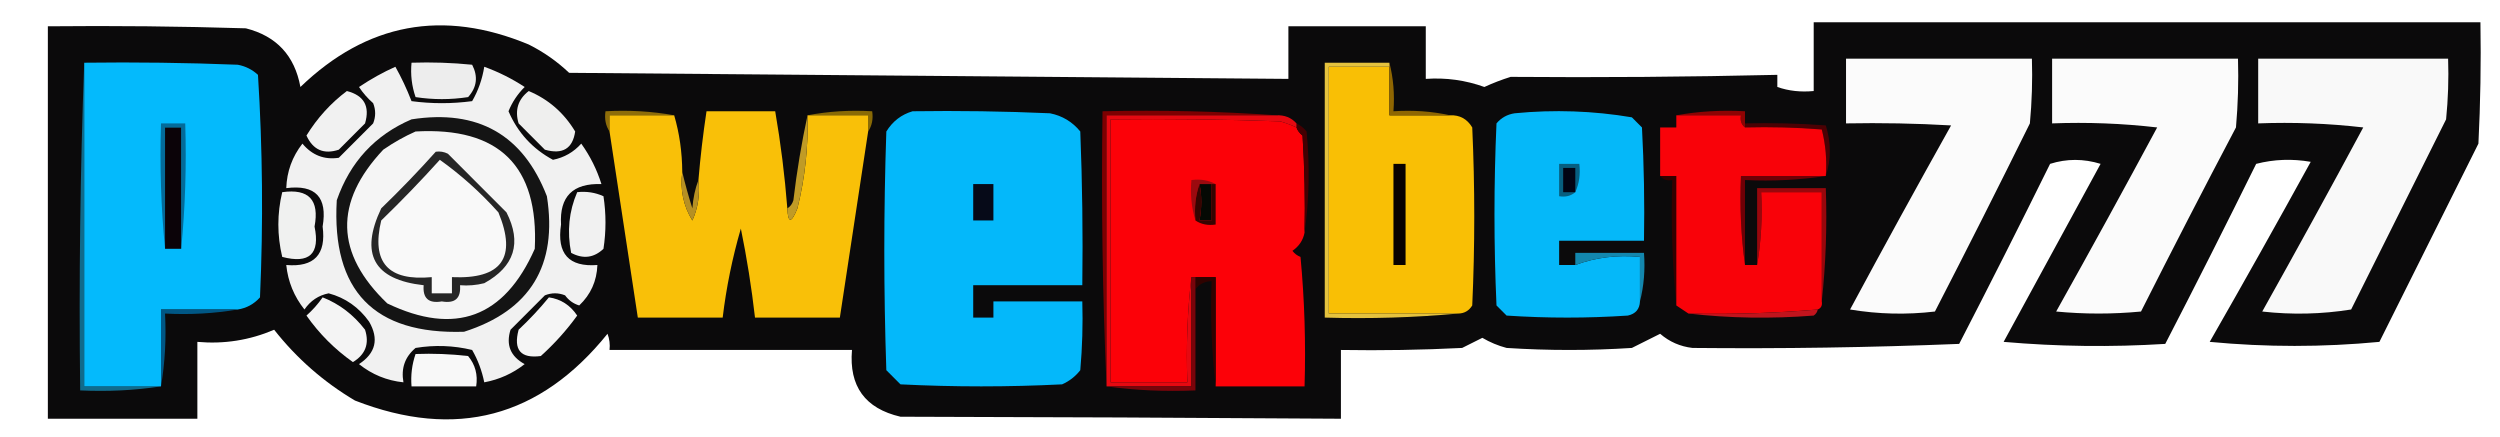
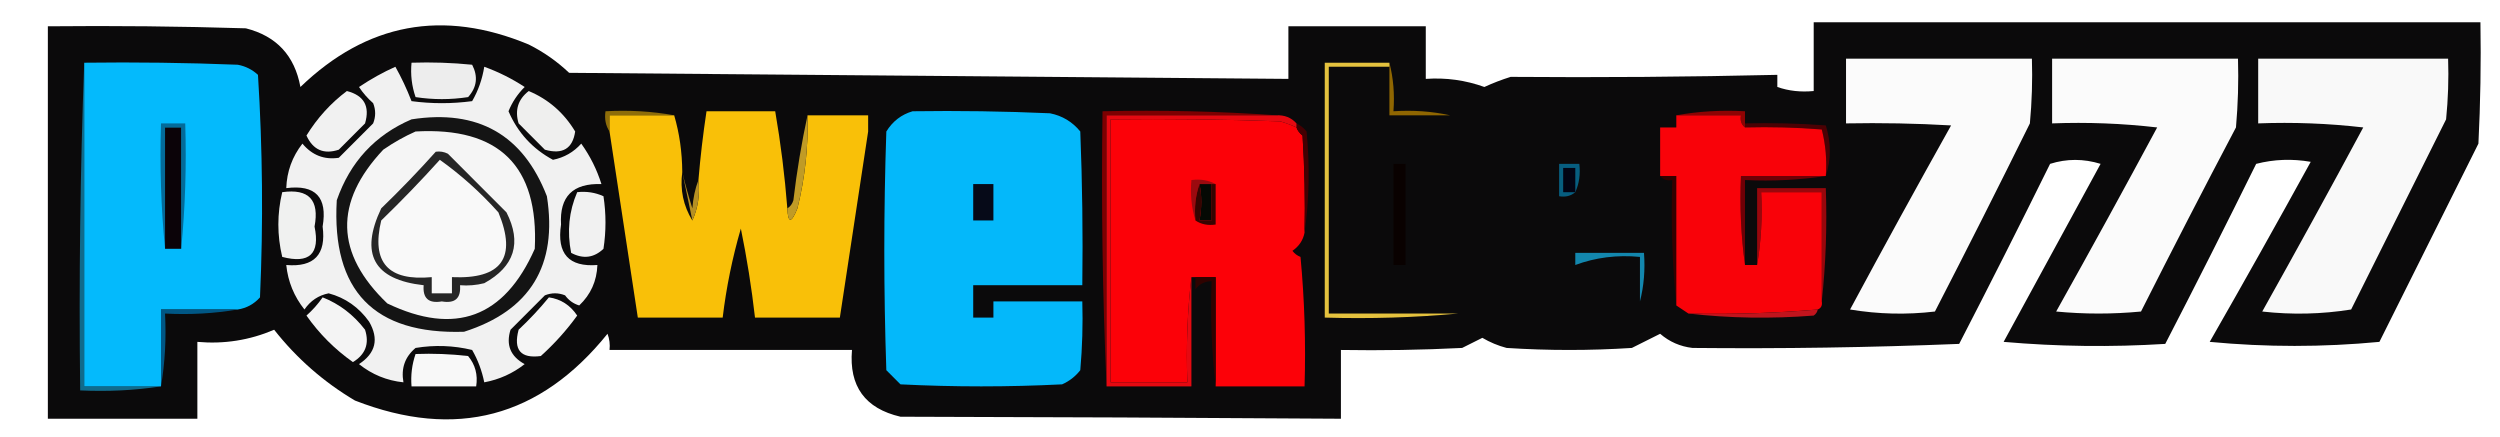
<svg xmlns="http://www.w3.org/2000/svg" width="904" height="158" viewBox="0 0 904 158" fill="none">
  <path fill-rule="evenodd" clip-rule="evenodd" d="M655.834 8.046C736.198 8.046 816.562 8.046 896.926 8.046C897.174 22.684 896.926 37.314 896.196 51.935C884.258 75.829 872.335 99.725 860.397 123.62C839.941 125.57 819.484 125.57 799.028 123.62C811.39 102.038 823.561 80.337 835.557 58.518C828.85 57.349 822.275 57.593 815.831 59.25C805.063 81.064 794.104 102.764 782.955 124.351C763.449 125.57 743.973 125.326 724.509 123.62C736.198 102.163 747.887 80.707 759.577 59.25C753.41 57.351 747.329 57.351 741.312 59.25C730.517 81.109 719.558 102.811 708.436 124.351C676.295 125.652 644.149 126.139 611.999 125.814C607.558 125.298 603.663 123.591 600.31 120.694C596.901 122.401 593.49 124.107 590.081 125.814C574.983 126.79 559.884 126.79 544.785 125.814C541.695 125 538.773 123.779 536.018 122.157C533.583 123.376 531.148 124.596 528.712 125.814C514.11 126.546 499.498 126.789 484.878 126.546C484.878 134.837 484.878 143.126 484.878 151.416C431.668 151.046 378.579 150.802 325.611 150.685C312.801 147.709 306.956 139.663 308.077 126.546C278.853 126.546 249.63 126.546 220.407 126.546C220.636 124.537 220.392 122.586 219.676 120.694C195.254 151.008 164.814 159.054 128.353 144.833C117.023 138.122 107.282 129.589 99.13 119.231C90.29 123.02 81.036 124.483 71.368 123.62C71.368 132.885 71.368 142.151 71.368 151.416C53.347 151.416 35.325 151.416 17.305 151.416C17.305 104.114 17.305 56.811 17.305 9.509C41.176 9.265 65.041 9.509 88.902 10.24C99.973 13.037 106.548 20.11 108.628 31.453C132.659 8.317 160.177 3.196 191.183 16.092C196.565 18.785 201.435 22.199 205.795 26.333C292.594 27.048 379.289 27.78 465.882 28.527C465.882 22.188 465.882 15.848 465.882 9.509C482.442 9.509 499.003 9.509 515.562 9.509C515.562 15.848 515.562 22.188 515.562 28.527C522.846 28.012 529.909 28.988 536.749 31.453C539.833 30.031 543 28.813 546.246 27.796C578.342 28.061 610.488 27.816 642.683 27.064C642.683 28.527 642.683 29.99 642.683 31.453C646.756 32.883 651.139 33.37 655.834 32.916C655.834 24.626 655.834 16.337 655.834 8.046Z" fill="#0B0A0B" />
  <path fill-rule="evenodd" clip-rule="evenodd" d="M667.523 21.213C689.927 21.213 712.333 21.213 734.737 21.213C734.98 29.031 734.736 36.833 734.006 44.62C722.747 67.41 711.301 90.086 699.669 112.648C689.406 113.864 679.178 113.619 668.985 111.917C680.975 89.611 693.152 67.422 705.514 45.352C692.86 44.62 680.196 44.377 667.523 44.62C667.523 36.818 667.523 29.015 667.523 21.213Z" fill="#FBFBFB" />
  <path fill-rule="evenodd" clip-rule="evenodd" d="M742.043 21.213C764.443 21.213 786.857 21.213 809.257 21.213C809.505 29.517 809.257 37.807 808.526 46.083C796.954 68.019 785.513 90.208 774.189 112.648C763.96 113.624 753.732 113.624 743.504 112.648C755.866 90.578 768.037 68.389 780.033 46.083C767.409 44.623 754.74 44.136 742.043 44.62C742.043 36.818 742.043 29.015 742.043 21.213Z" fill="#FBFBFB" />
  <path fill-rule="evenodd" clip-rule="evenodd" d="M816.562 21.213C839.459 21.213 862.341 21.213 885.237 21.213C885.486 28.544 885.237 35.859 884.507 43.157C873.066 66.078 861.61 88.996 850.169 111.917C839.488 113.621 828.778 113.864 818.024 112.648C830.385 90.578 842.557 68.389 854.553 46.083C841.928 44.623 829.26 44.136 816.562 44.62C816.562 36.818 816.562 29.015 816.562 21.213Z" fill="#F9F9F9" />
  <path fill-rule="evenodd" clip-rule="evenodd" d="M148.81 22.676C156.132 22.433 163.437 22.677 170.727 23.407C172.938 27.673 172.451 31.573 169.266 35.111C162.935 36.087 156.602 36.087 150.271 35.111C148.892 31.133 148.405 26.989 148.81 22.676Z" fill="#EDEDED" />
-   <path fill-rule="evenodd" clip-rule="evenodd" d="M502.41 24.139C502.41 29.991 502.41 35.842 502.41 41.694C509.715 41.694 517.021 41.694 524.327 41.694C527.838 41.538 530.517 43.001 532.364 46.083C533.338 67.54 533.338 88.996 532.364 110.453C531.171 112.389 529.466 113.363 527.249 113.379C511.663 113.379 496.078 113.379 480.492 113.379C480.492 83.633 480.492 53.885 480.492 24.139C487.798 24.139 495.104 24.139 502.41 24.139Z" fill="#F9BF05" />
  <path fill-rule="evenodd" clip-rule="evenodd" d="M30.454 22.676C30.454 61.689 30.454 100.7 30.454 139.713C39.708 139.713 48.963 139.713 58.217 139.713C48.75 141.163 39.008 141.65 28.993 141.176C28.51 101.424 28.996 61.924 30.454 22.676Z" fill="#106B8C" />
  <path fill-rule="evenodd" clip-rule="evenodd" d="M30.453 22.677C48.968 22.432 67.476 22.677 85.977 23.408C88.784 23.935 91.22 25.155 93.283 27.066C94.968 53.823 95.212 80.644 94.014 107.528C91.84 109.957 89.161 111.42 85.977 111.917C76.724 111.917 67.469 111.917 58.215 111.917C58.215 121.182 58.215 130.449 58.215 139.714C48.962 139.714 39.707 139.714 30.453 139.714C30.453 100.701 30.453 61.689 30.453 22.677Z" fill="#04BAFC" />
  <path fill-rule="evenodd" clip-rule="evenodd" d="M142.963 24.139C145.132 27.972 147.079 32.118 148.808 36.574C156.114 37.55 163.419 37.55 170.725 36.574C172.92 32.808 174.381 28.664 175.109 24.139C180.287 26.024 185.157 28.463 189.72 31.453C187.147 34.018 185.2 36.944 183.876 40.231C187.203 47.951 192.561 53.803 199.949 57.787C204.018 56.969 207.427 55.019 210.177 51.935C213.383 56.403 215.818 61.28 217.483 66.565C207.143 66.187 202.273 71.063 202.871 81.194C201.286 91.748 205.669 96.626 216.021 95.824C215.801 101.626 213.609 106.503 209.446 110.453C207.351 109.824 205.646 108.604 204.332 106.796C201.896 105.82 199.462 105.82 197.026 106.796C192.887 110.941 188.746 115.087 184.606 119.231C182.888 124.732 184.592 128.877 189.72 131.666C185.4 135.049 180.528 137.243 175.109 138.25C174.26 134.044 172.799 130.142 170.725 126.546C163.988 124.922 157.169 124.678 150.269 125.815C146.433 129.027 144.972 133.173 145.886 138.25C139.885 137.628 134.526 135.434 129.813 131.666C135.868 127.687 137.085 122.567 133.466 116.305C129.747 111.099 124.875 107.686 118.854 106.065C115.197 106.781 112.274 108.732 110.087 111.916C106.324 107.197 104.133 101.832 103.512 95.824C113.605 96.689 117.989 92.057 116.662 81.926C118.478 71.311 114.095 66.679 103.512 68.028C103.725 62.019 105.674 56.656 109.356 51.935C112.856 56.132 117.239 57.84 122.507 57.055C126.646 52.911 130.787 48.765 134.927 44.62C135.901 42.181 135.901 39.744 134.927 37.305C132.95 35.572 131.245 33.62 129.813 31.453C134.098 28.583 138.482 26.144 142.963 24.139Z" fill="#F1F1F1" />
  <path fill-rule="evenodd" clip-rule="evenodd" d="M125.428 32.917C131.635 34.509 133.827 38.41 132.003 44.621C128.837 47.791 125.672 50.96 122.506 54.13C117.085 55.921 113.188 54.215 110.816 49.01C114.724 42.665 119.594 37.3 125.428 32.917Z" fill="#F1F1F1" />
  <path fill-rule="evenodd" clip-rule="evenodd" d="M191.18 32.917C198.308 35.9 203.91 40.778 207.984 47.547C207.079 53.758 203.426 55.953 197.025 54.13C193.859 50.96 190.694 47.791 187.528 44.621C186.093 39.83 187.31 35.929 191.18 32.917Z" fill="#EFEFEE" />
  <path fill-rule="evenodd" clip-rule="evenodd" d="M243.784 41.694C235.991 41.694 228.198 41.694 220.405 41.694C220.405 43.644 220.405 45.596 220.405 47.546C219.016 45.47 218.529 43.033 218.944 40.231C227.504 39.76 235.784 40.247 243.784 41.694Z" fill="#8E6D09" />
-   <path fill-rule="evenodd" clip-rule="evenodd" d="M292.004 41.694C299.514 40.249 307.308 39.762 315.383 40.231C315.798 43.033 315.311 45.47 313.921 47.546C313.921 45.596 313.921 43.645 313.921 41.694C306.616 41.694 299.31 41.694 292.004 41.694Z" fill="#896A05" />
  <path fill-rule="evenodd" clip-rule="evenodd" d="M502.41 22.676C503.846 28.232 504.335 34.084 503.871 40.231C510.977 39.765 517.796 40.252 524.328 41.694C517.022 41.694 509.716 41.694 502.41 41.694C502.41 35.842 502.41 29.991 502.41 24.139C502.41 23.652 502.41 23.163 502.41 22.676Z" fill="#8F6601" />
  <path fill-rule="evenodd" clip-rule="evenodd" d="M606.152 41.694C614.152 40.247 622.433 39.76 630.992 40.231C630.992 41.694 630.992 43.157 630.992 44.62C630.992 45.107 630.992 45.596 630.992 46.083C629.671 45.046 629.185 43.583 629.531 41.694C621.739 41.694 613.945 41.694 606.152 41.694Z" fill="#8D0303" />
-   <path fill-rule="evenodd" clip-rule="evenodd" d="M569.626 95.824C576.979 93.088 584.771 92.112 593.005 92.898C593.005 98.263 593.005 103.626 593.005 108.99C592.897 111.786 591.435 113.493 588.621 114.111C574.01 115.087 559.398 115.087 544.786 114.111C543.569 112.892 542.35 111.672 541.133 110.453C540.159 88.509 540.159 66.564 541.133 44.62C542.844 42.582 545.036 41.362 547.709 40.963C561.98 39.577 576.105 40.066 590.082 42.426C591.299 43.644 592.518 44.864 593.735 46.083C594.466 59.728 594.708 73.383 594.466 87.046C584.238 87.046 574.01 87.046 563.781 87.046C563.781 89.972 563.781 92.898 563.781 95.824C565.729 95.824 567.678 95.824 569.626 95.824Z" fill="#05B8F9" />
  <path fill-rule="evenodd" clip-rule="evenodd" d="M148.807 43.157C172.814 39.436 189.131 48.7 197.756 70.954C201.697 96.001 191.713 112.338 167.802 119.963C135.233 121 119.891 105.152 121.776 72.417C126.584 58.587 135.595 48.834 148.807 43.157Z" fill="#141414" />
  <path fill-rule="evenodd" clip-rule="evenodd" d="M284.698 75.343C284.931 80.808 286.148 80.808 288.35 75.343C291.096 64.31 292.313 53.094 292.003 41.694C299.309 41.694 306.615 41.694 313.921 41.694C313.921 43.645 313.921 45.596 313.921 47.546C310.512 69.975 307.103 92.407 303.693 114.843C293.465 114.843 283.236 114.843 273.008 114.843C271.781 104.058 270.076 93.33 267.894 82.657C264.823 93.208 262.631 103.936 261.319 114.843C251.091 114.843 240.863 114.843 230.634 114.843C227.215 92.36 223.806 69.927 220.406 47.546C220.406 45.596 220.406 43.645 220.406 41.694C228.199 41.694 235.992 41.694 243.785 41.694C245.686 48.194 246.66 55.02 246.707 62.176C245.864 68.568 247.083 74.419 250.36 79.731C252.413 75.168 253.144 70.292 252.552 65.102C253.253 56.776 254.226 48.486 255.474 40.231C263.755 40.231 272.034 40.231 280.314 40.231C282.32 51.859 283.781 63.563 284.698 75.343Z" fill="#F9C008" />
  <path fill-rule="evenodd" clip-rule="evenodd" d="M468.803 46.084C469.217 47.238 469.948 48.214 470.995 49.01C471.726 60.703 471.968 72.407 471.726 84.121C471.201 86.858 469.74 89.053 467.342 90.704C468.109 91.717 469.084 92.448 470.265 92.899C471.724 108.473 472.211 124.079 471.726 139.714C461.011 139.714 450.295 139.714 439.58 139.714C439.58 126.547 439.58 113.38 439.58 100.214C437.144 100.214 434.71 100.214 432.274 100.214C431.788 100.214 431.3 100.214 430.813 100.214C429.362 112.625 428.876 125.305 429.352 138.251C420.098 138.251 410.843 138.251 401.59 138.251C401.59 106.553 401.59 74.856 401.59 43.158C422.052 42.914 442.508 43.158 462.959 43.889C465.006 44.489 466.954 45.221 468.803 46.084Z" fill="#FC0108" />
  <path fill-rule="evenodd" clip-rule="evenodd" d="M329.994 40.231C346.561 39.987 363.122 40.231 379.674 40.963C384.127 41.849 387.78 44.044 390.632 47.546C391.363 66.07 391.607 84.602 391.363 103.139C378.213 103.139 365.062 103.139 351.912 103.139C351.912 107.04 351.912 110.941 351.912 114.842C354.347 114.842 356.782 114.842 359.217 114.842C359.217 112.892 359.217 110.941 359.217 108.991C369.932 108.991 380.648 108.991 391.363 108.991C391.606 117.294 391.362 125.585 390.632 133.861C388.859 136.127 386.667 137.833 384.057 138.981C364.576 139.957 345.092 139.957 325.611 138.981C323.905 137.274 322.202 135.568 320.497 133.861C319.522 105.089 319.522 76.318 320.497 47.546C322.78 43.855 325.947 41.416 329.994 40.231Z" fill="#04B8FA" />
  <path fill-rule="evenodd" clip-rule="evenodd" d="M630.992 46.083C630.992 45.596 630.992 45.108 630.992 44.62C640.745 44.377 650.487 44.62 660.215 45.352C662.147 51.594 662.147 57.69 660.215 63.639C660.644 57.879 660.157 52.272 658.754 46.815C649.512 46.083 640.259 45.84 630.992 46.083Z" fill="#4B0104" />
  <path fill-rule="evenodd" clip-rule="evenodd" d="M150.27 47.546C180.481 45.855 194.849 59.995 193.375 89.972C182.352 114.876 164.574 121.459 140.042 109.722C121.195 91.683 120.707 73.152 138.581 54.129C142.379 51.503 146.276 49.309 150.27 47.546Z" fill="#F5F5F5" />
  <path fill-rule="evenodd" clip-rule="evenodd" d="M65.523 89.972C65.523 75.342 65.523 60.713 65.523 46.083C63.575 46.083 61.626 46.083 59.678 46.083C59.678 60.713 59.678 75.342 59.678 89.972C58.226 75.118 57.738 60.002 58.217 44.62C61.139 44.62 64.062 44.62 66.984 44.62C67.463 60.002 66.975 75.118 65.523 89.972Z" fill="#046B99" />
  <path fill-rule="evenodd" clip-rule="evenodd" d="M65.52 89.972C63.573 89.972 61.623 89.972 59.676 89.972C59.676 75.342 59.676 60.713 59.676 46.083C61.623 46.083 63.573 46.083 65.52 46.083C65.52 60.713 65.52 75.342 65.52 89.972Z" fill="#0B0308" />
  <path fill-rule="evenodd" clip-rule="evenodd" d="M461.499 41.694C441.043 41.694 420.586 41.694 400.13 41.694C400.13 74.367 400.13 107.04 400.13 139.713C398.673 106.805 398.185 73.644 398.669 40.231C419.87 39.75 440.813 40.237 461.499 41.694Z" fill="#7C0001" />
  <path fill-rule="evenodd" clip-rule="evenodd" d="M468.805 44.62C470.204 45.283 471.423 46.257 472.458 47.546C473.66 59.996 473.418 72.188 471.727 84.12C471.97 72.406 471.727 60.703 470.996 49.009C469.949 48.213 469.218 47.237 468.805 46.083C468.805 45.596 468.805 45.107 468.805 44.62Z" fill="#440002" />
  <path fill-rule="evenodd" clip-rule="evenodd" d="M157.577 54.861C159.114 54.644 160.576 54.886 161.961 55.593C169.023 62.663 176.086 69.735 183.148 76.806C188.741 87.822 186.061 96.357 175.111 102.408C172.228 103.132 169.306 103.376 166.344 103.139C166.729 107.87 164.537 109.822 159.769 108.991C155.001 109.822 152.809 107.87 153.194 103.139C135.138 101.122 130.024 91.857 137.852 75.343C144.723 68.708 151.299 61.881 157.577 54.861Z" fill="#262626" />
  <path fill-rule="evenodd" clip-rule="evenodd" d="M159.039 57.787C166.696 63.248 173.759 69.587 180.226 76.806C187.007 93.207 181.405 101.009 163.423 100.213C163.423 102.163 163.423 104.115 163.423 106.065C160.987 106.065 158.552 106.065 156.117 106.065C156.117 104.115 156.117 102.163 156.117 100.213C140.303 101.704 134.215 94.878 137.852 79.732C145.212 72.608 152.274 65.294 159.039 57.787Z" fill="#F9F9F9" />
  <path fill-rule="evenodd" clip-rule="evenodd" d="M569.622 69.491C568.061 70.857 566.114 71.346 563.777 70.954C563.777 67.052 563.777 63.152 563.777 59.25C566.213 59.25 568.647 59.25 571.083 59.25C571.524 62.994 571.036 66.408 569.622 69.491Z" fill="#075E80" />
  <path fill-rule="evenodd" clip-rule="evenodd" d="M569.626 69.491C568.165 69.491 566.703 69.491 565.242 69.491C565.242 66.565 565.242 63.639 565.242 60.713C566.703 60.713 568.165 60.713 569.626 60.713C569.626 63.639 569.626 66.565 569.626 69.491Z" fill="#020414" />
  <path fill-rule="evenodd" clip-rule="evenodd" d="M439.581 66.565C439.095 66.565 438.607 66.565 438.12 66.565C436.659 66.565 435.198 66.565 433.737 66.565C432.309 70.642 431.823 75.031 432.276 79.732C430.845 75.16 430.357 70.284 430.814 65.102C434.08 64.671 437.002 65.159 439.581 66.565Z" fill="#9B0A0F" />
  <path fill-rule="evenodd" clip-rule="evenodd" d="M102.05 69.49C111.66 68.142 115.557 72.288 113.739 81.926C115.792 91.815 111.896 95.473 102.05 92.898C100.187 85.076 100.187 77.273 102.05 69.49Z" fill="#F0F1F0" />
  <path fill-rule="evenodd" clip-rule="evenodd" d="M208.716 69.491C212.065 69.117 215.232 69.604 218.214 70.954C219.188 77.293 219.188 83.634 218.214 89.973C214.742 93.256 210.845 93.743 206.525 91.436C204.998 83.704 205.728 76.389 208.716 69.491Z" fill="#F1F1F1" />
  <path fill-rule="evenodd" clip-rule="evenodd" d="M600.309 63.639C602.256 63.639 604.206 63.639 606.153 63.639C606.153 79.244 606.153 94.848 606.153 110.453C604.701 95.6 604.213 80.483 604.692 65.102C602.806 65.448 601.345 64.961 600.309 63.639Z" fill="#330100" />
  <path fill-rule="evenodd" clip-rule="evenodd" d="M660.216 63.639C650.749 65.088 641.007 65.576 630.993 65.102C630.993 75.342 630.993 85.583 630.993 95.824C629.543 85.367 629.056 74.639 629.531 63.639C639.76 63.639 649.988 63.639 660.216 63.639Z" fill="#6E0006" />
  <path fill-rule="evenodd" clip-rule="evenodd" d="M292.001 41.694C292.311 53.094 291.094 64.31 288.348 75.343C286.146 80.808 284.929 80.808 284.695 75.343C285.75 74.731 286.481 73.757 286.887 72.417C288.141 61.894 289.844 51.653 292.001 41.694Z" fill="#C09B26" />
  <path fill-rule="evenodd" clip-rule="evenodd" d="M503.871 59.25C505.332 59.25 506.793 59.25 508.255 59.25C508.255 71.441 508.255 83.633 508.255 95.824C506.793 95.824 505.332 95.824 503.871 95.824C503.871 83.633 503.871 71.441 503.871 59.25Z" fill="#090100" />
  <path fill-rule="evenodd" clip-rule="evenodd" d="M658.754 108.99C658.754 95.824 658.754 82.657 658.754 69.49C651.448 69.49 644.142 69.49 636.836 69.49C637.308 78.546 636.822 87.324 635.375 95.824C635.375 86.559 635.375 77.292 635.375 68.027C643.655 68.027 651.934 68.027 660.215 68.027C660.693 81.947 660.206 95.601 658.754 108.99Z" fill="#98070C" />
  <path fill-rule="evenodd" clip-rule="evenodd" d="M351.91 66.564C354.346 66.564 356.78 66.564 359.216 66.564C359.216 70.953 359.216 75.342 359.216 79.731C356.78 79.731 354.346 79.731 351.91 79.731C351.91 75.342 351.91 70.953 351.91 66.564Z" fill="#060A18" />
  <path fill-rule="evenodd" clip-rule="evenodd" d="M433.738 66.564C434.608 70.728 434.608 75.117 433.738 79.731C435.199 79.731 436.661 79.731 438.122 79.731C438.122 75.342 438.122 70.953 438.122 66.564C438.608 66.564 439.096 66.564 439.583 66.564C439.583 71.441 439.583 76.318 439.583 81.194C436.785 81.61 434.35 81.122 432.277 79.731C431.824 75.031 432.311 70.642 433.738 66.564Z" fill="#360401" />
  <path fill-rule="evenodd" clip-rule="evenodd" d="M433.734 66.564C435.196 66.564 436.657 66.564 438.118 66.564C438.118 70.953 438.118 75.342 438.118 79.731C436.657 79.731 435.196 79.731 433.734 79.731C434.604 75.117 434.604 70.728 433.734 66.564Z" fill="#050904" />
-   <path fill-rule="evenodd" clip-rule="evenodd" d="M246.704 62.176C247.718 66.449 248.935 70.838 250.357 75.342C250.629 71.632 251.359 68.219 252.549 65.102C253.14 70.292 252.41 75.168 250.357 79.731C247.079 74.419 245.861 68.567 246.704 62.176Z" fill="#B69023" />
+   <path fill-rule="evenodd" clip-rule="evenodd" d="M246.704 62.176C247.718 66.449 248.935 70.838 250.357 75.342C250.629 71.632 251.359 68.219 252.549 65.102C253.14 70.292 252.41 75.168 250.357 79.731Z" fill="#B69023" />
  <path fill-rule="evenodd" clip-rule="evenodd" d="M593.004 108.991C593.004 103.626 593.004 98.263 593.004 92.898C584.77 92.113 576.978 93.089 569.625 95.824C569.625 94.362 569.625 92.898 569.625 91.436C577.905 91.436 586.184 91.436 594.465 91.436C594.928 97.583 594.44 103.435 593.004 108.991Z" fill="#1387AE" />
  <path fill-rule="evenodd" clip-rule="evenodd" d="M606.153 41.694C613.946 41.694 621.74 41.694 629.532 41.694C629.186 43.583 629.672 45.046 630.993 46.083C640.26 45.84 649.513 46.083 658.755 46.815C660.158 52.272 660.644 57.879 660.216 63.639C649.988 63.639 639.76 63.639 629.532 63.639C629.057 74.639 629.544 85.367 630.993 95.824C632.454 95.824 633.915 95.824 635.377 95.824C636.823 87.324 637.31 78.546 636.838 69.491C644.144 69.491 651.449 69.491 658.755 69.491C658.755 82.657 658.755 95.824 658.755 108.991C659.007 110.442 658.518 111.416 657.294 111.917C641.755 113.239 626.168 113.726 610.537 113.38C609.076 112.404 607.614 111.429 606.153 110.454C606.153 94.848 606.153 79.244 606.153 63.639C604.206 63.639 602.256 63.639 600.309 63.639C600.309 57.787 600.309 51.935 600.309 46.083C602.256 46.083 604.206 46.083 606.153 46.083C606.153 44.62 606.153 43.157 606.153 41.694Z" fill="#F90209" />
  <path fill-rule="evenodd" clip-rule="evenodd" d="M502.41 22.676C502.41 23.163 502.41 23.652 502.41 24.139C495.104 24.139 487.798 24.139 480.492 24.139C480.492 53.885 480.492 83.633 480.492 113.379C496.079 113.379 511.663 113.379 527.25 113.379C511.438 114.835 495.366 115.322 479.031 114.842C479.031 84.12 479.031 53.398 479.031 22.676C486.824 22.676 494.617 22.676 502.41 22.676Z" fill="#E5C23E" />
  <path fill-rule="evenodd" clip-rule="evenodd" d="M116.661 107.527C122.713 109.897 127.827 113.798 132.003 119.231C133.624 124.274 132.163 128.176 127.62 130.935C121.045 126.302 115.444 120.694 110.816 114.111C113.068 112.105 115.017 109.911 116.661 107.527Z" fill="#F4F4F4" />
  <path fill-rule="evenodd" clip-rule="evenodd" d="M198.485 107.527C202.78 108.139 206.189 110.333 208.714 114.111C204.871 119.424 200.487 124.3 195.563 128.74C188.263 129.712 185.583 126.543 187.527 119.231C191.479 115.521 195.132 111.619 198.485 107.527Z" fill="#F5F5F5" />
  <path fill-rule="evenodd" clip-rule="evenodd" d="M432.273 100.213C434.709 100.213 437.144 100.213 439.579 100.213C439.579 113.38 439.579 126.546 439.579 139.713C438.128 127.301 437.642 114.622 438.118 101.676C435.636 101.715 433.686 102.691 432.273 104.602C432.273 103.139 432.273 101.676 432.273 100.213Z" fill="#300200" />
  <path fill-rule="evenodd" clip-rule="evenodd" d="M657.292 111.917C657.13 112.82 656.644 113.551 655.831 114.111C640.477 115.318 625.378 115.076 610.535 113.38C626.167 113.727 641.753 113.24 657.292 111.917Z" fill="#C1141D" />
  <path fill-rule="evenodd" clip-rule="evenodd" d="M461.498 41.694C464.498 41.55 466.933 42.526 468.804 44.619C468.804 45.107 468.804 45.595 468.804 46.082C466.954 45.219 465.006 44.488 462.959 43.888C442.509 43.156 422.052 42.912 401.59 43.156C401.59 74.854 401.59 106.551 401.59 138.249C410.844 138.249 420.099 138.249 429.352 138.249C428.876 125.303 429.362 112.624 430.813 100.212C430.813 113.379 430.813 126.545 430.813 139.712C420.585 139.712 410.357 139.712 400.129 139.712C400.129 107.04 400.129 74.366 400.129 41.694C420.585 41.694 441.042 41.694 461.498 41.694Z" fill="#E60911" />
  <path fill-rule="evenodd" clip-rule="evenodd" d="M85.977 111.917C77.488 113.365 68.721 113.852 59.676 113.38C60.148 122.436 59.661 131.213 58.215 139.713C58.215 130.448 58.215 121.182 58.215 111.917C67.468 111.917 76.723 111.917 85.977 111.917Z" fill="#005785" />
  <path fill-rule="evenodd" clip-rule="evenodd" d="M150.269 128.009C156.619 127.766 162.95 128.01 169.264 128.74C171.862 131.864 172.836 135.521 172.186 139.712C164.394 139.712 156.6 139.712 148.808 139.712C148.485 135.647 148.971 131.745 150.269 128.009Z" fill="#F8F8F8" />
-   <path fill-rule="evenodd" clip-rule="evenodd" d="M430.813 100.213C431.3 100.213 431.788 100.213 432.275 100.213C432.275 101.676 432.275 103.139 432.275 104.602C432.275 116.793 432.275 128.985 432.275 141.176C421.288 141.651 410.573 141.164 400.129 139.713C410.357 139.713 420.585 139.713 430.813 139.713C430.813 126.546 430.813 113.38 430.813 100.213Z" fill="#79040A" />
</svg>